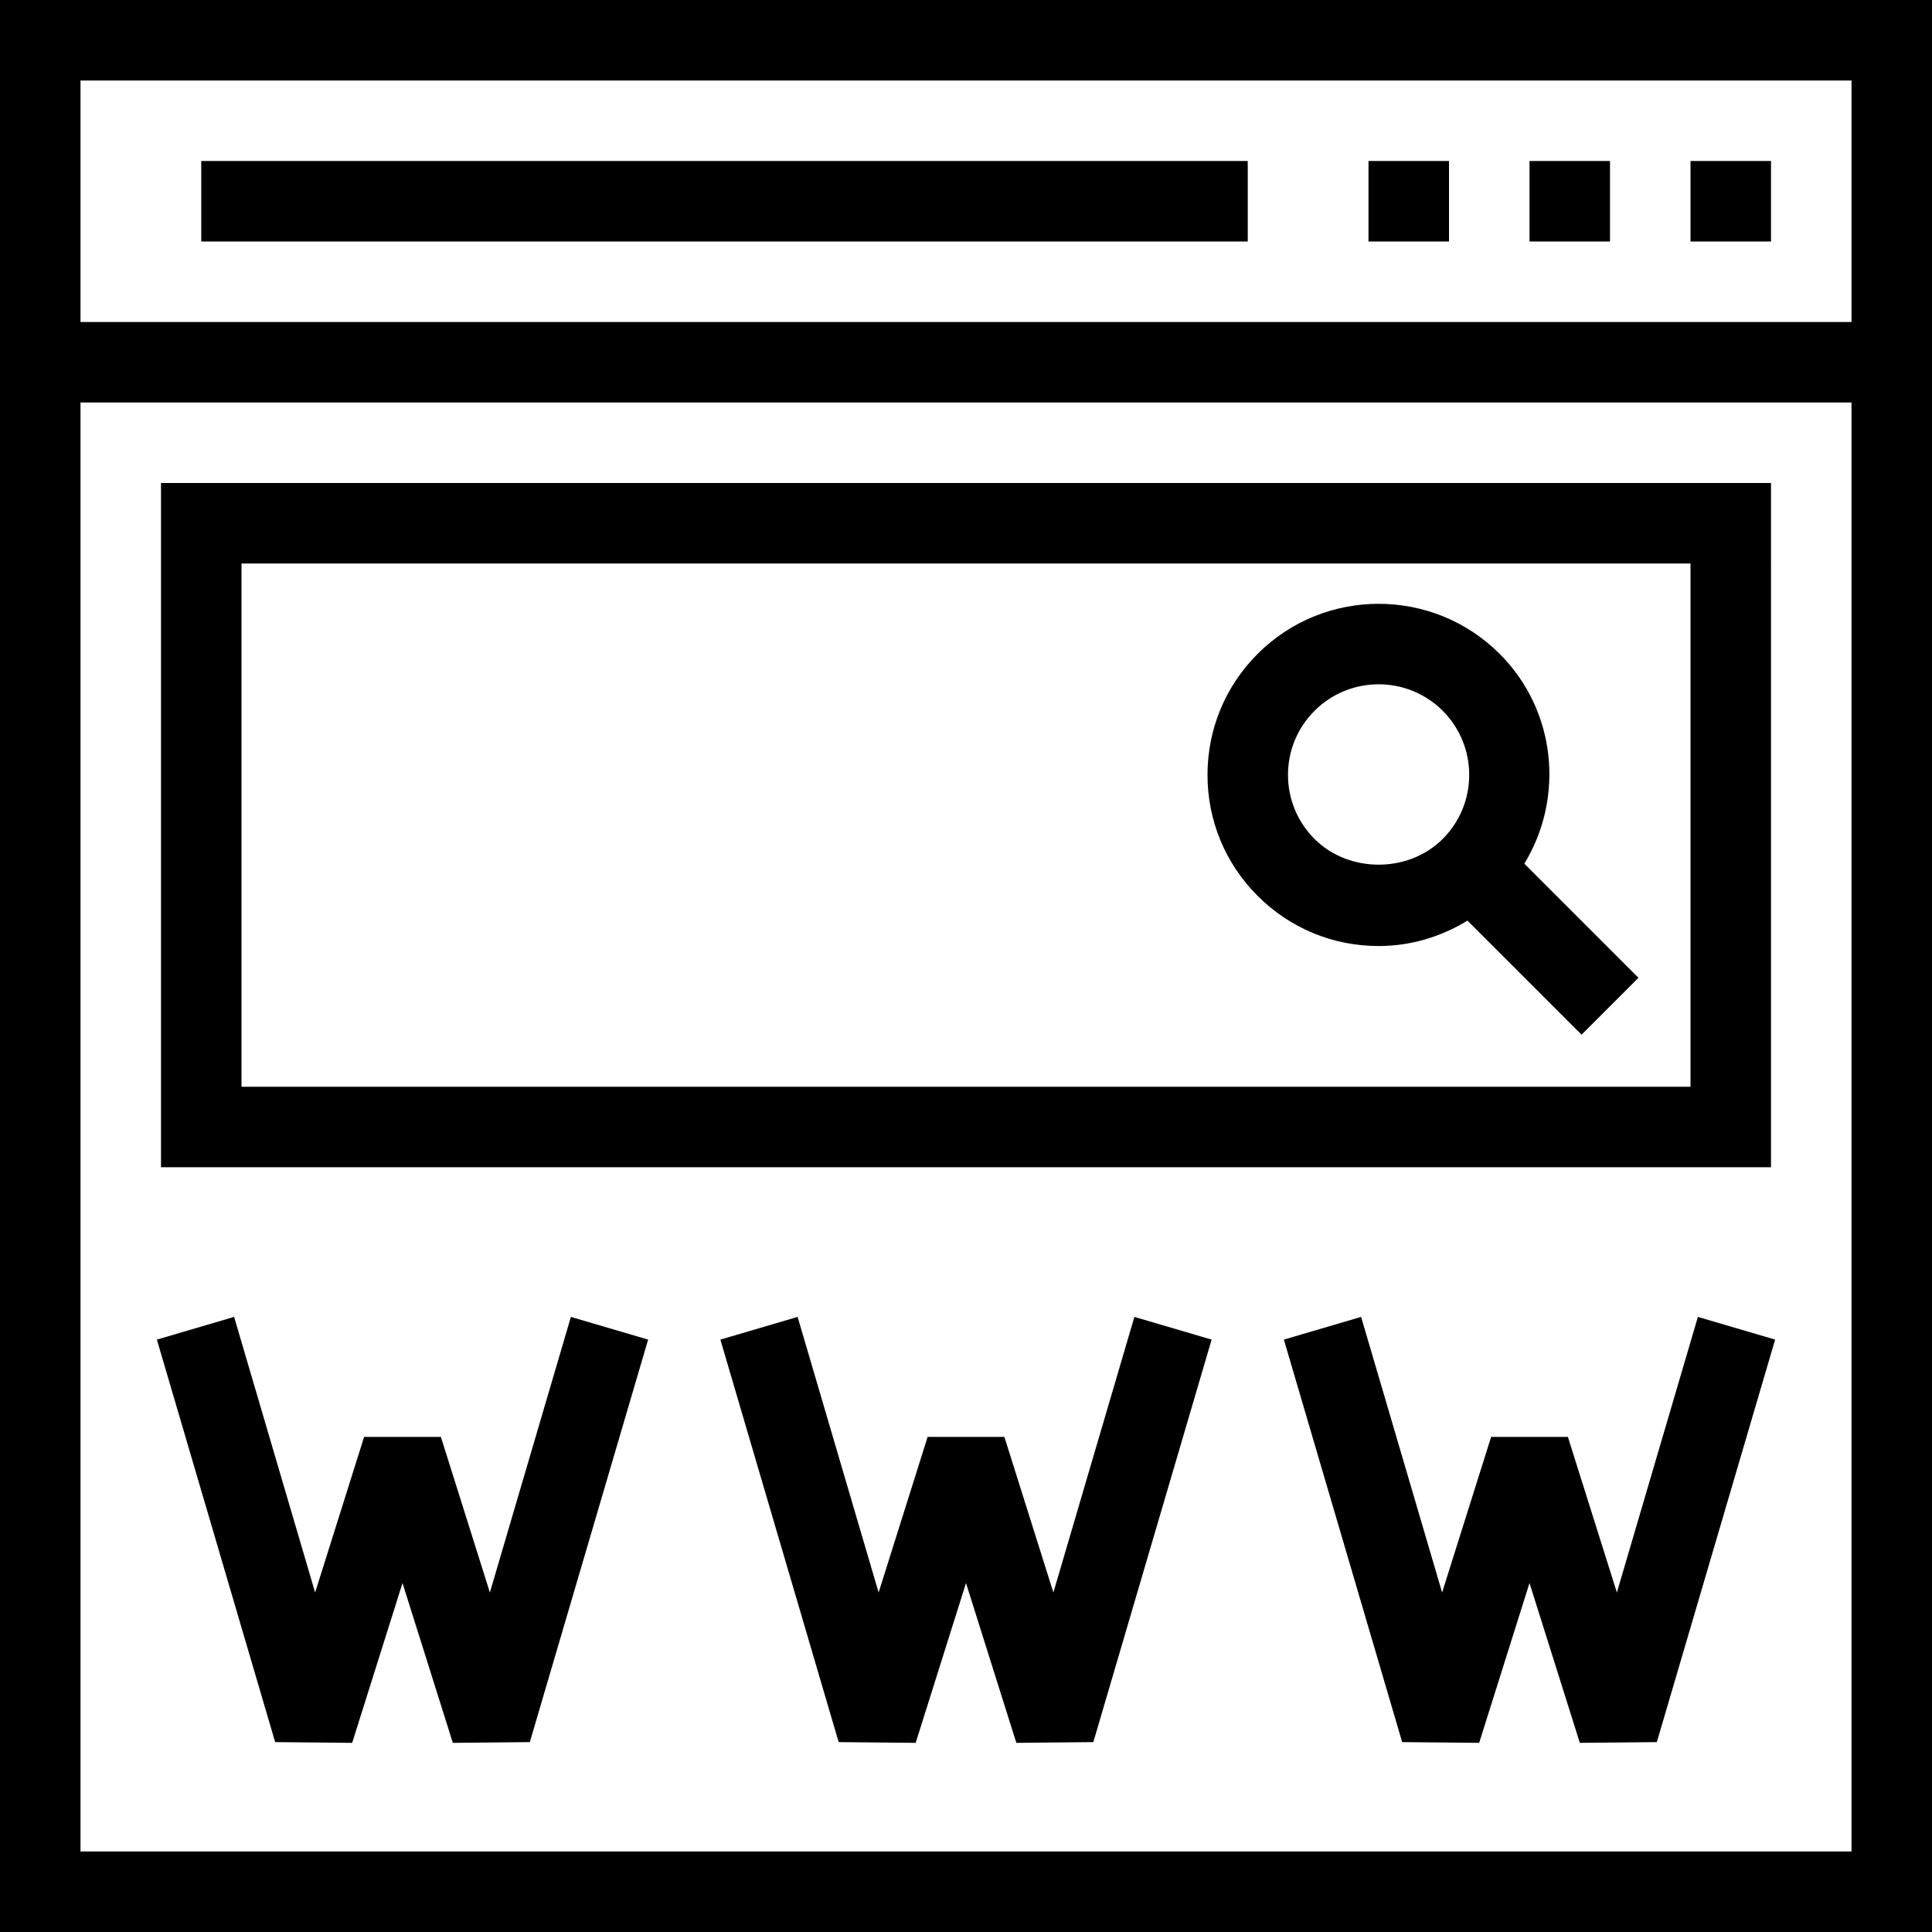
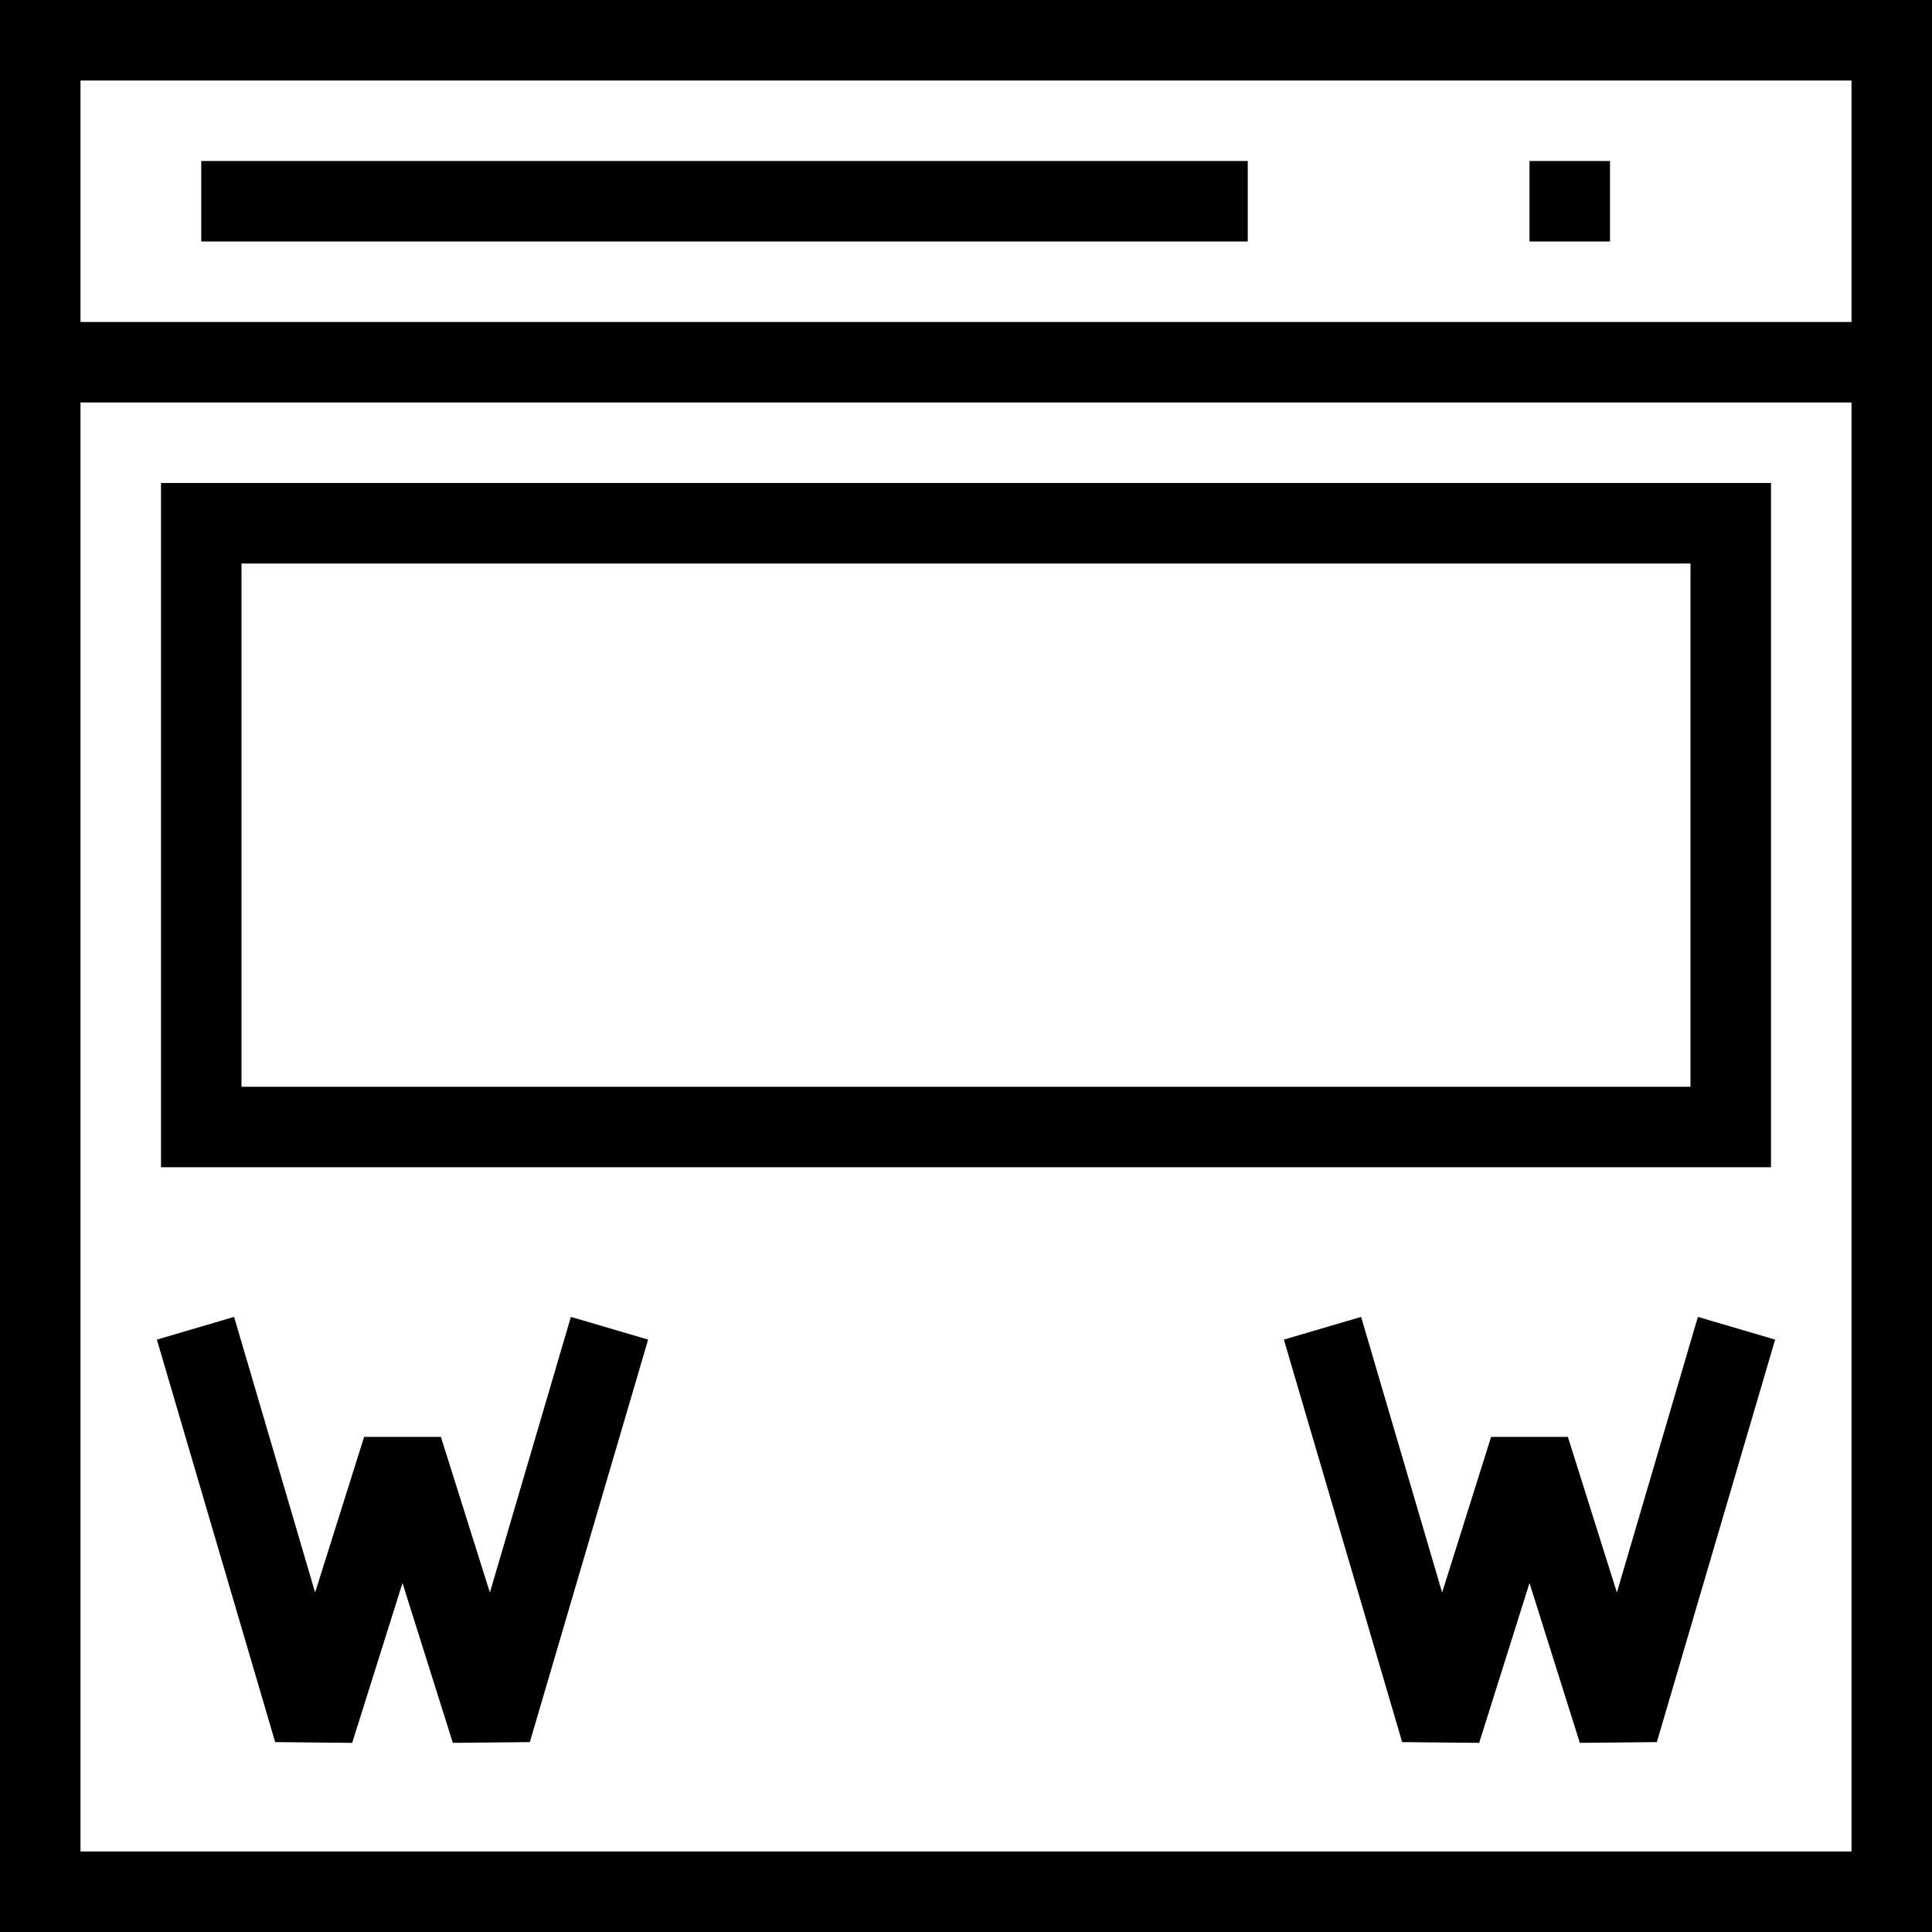
<svg xmlns="http://www.w3.org/2000/svg" fill="#000000" version="1.1" id="Layer_1" viewBox="0 0 491.52 491.52" xml:space="preserve">
  <g>
    <g>
      <path d="M0,0v491.52h491.52V0H0z M471.04,471.04H20.48V102.4h450.56V471.04z M471.04,81.92H20.48V20.48h450.56V81.92z" />
    </g>
  </g>
  <g>
    <g>
-       <rect x="430.08" y="40.96" width="20.48" height="20.48" />
-     </g>
+       </g>
  </g>
  <g>
    <g>
      <rect x="389.12" y="40.96" width="20.48" height="20.48" />
    </g>
  </g>
  <g>
    <g>
-       <rect x="348.16" y="40.96" width="20.48" height="20.48" />
-     </g>
+       </g>
  </g>
  <g>
    <g>
      <rect x="51.2" y="40.96" width="266.24" height="20.48" />
    </g>
  </g>
  <g>
    <g>
      <polygon points="145.24,335.03 124.63,405.15 112.165,365.56 92.635,365.56 80.17,405.15 59.56,335.03 39.91,340.81     70.005,443.21 89.595,443.4 102.4,402.74 115.205,443.4 134.795,443.21 164.89,340.81   " />
    </g>
  </g>
  <g>
    <g>
-       <polygon points="288.6,335.03 267.99,405.15 255.525,365.56 235.995,365.56 223.53,405.15 202.92,335.03 183.27,340.81     213.365,443.21 232.955,443.4 245.76,402.74 258.565,443.4 278.155,443.21 308.25,340.81   " />
-     </g>
+       </g>
  </g>
  <g>
    <g>
      <polygon points="431.96,335.03 411.35,405.15 398.885,365.56 379.355,365.56 366.89,405.15 346.28,335.03 326.63,340.81     356.725,443.21 376.315,443.4 389.12,402.74 401.925,443.4 421.515,443.21 451.61,340.81   " />
    </g>
  </g>
  <g>
    <g>
      <path d="M40.96,122.88v174.08h409.6V122.88H40.96z M430.08,276.48H61.44V143.36h368.64V276.48z" />
    </g>
  </g>
  <g>
    <g>
-       <path d="M387.809,219.729c10.199-16.749,8.186-38.906-6.279-53.379h-0.005c-16.98-16.98-44.6-16.98-61.57,0    c-8.225,8.23-12.755,19.16-12.755,30.79s4.53,22.56,12.75,30.78c8.225,8.23,19.155,12.76,30.79,12.76    c8.121,0,15.839-2.332,22.593-6.467l29.027,29.027l14.48-14.48L387.809,219.729z M367.035,213.44c-8.705,8.72-23.89,8.72-32.6,0    c-4.355-4.36-6.755-10.14-6.755-16.3c0-6.16,2.4-11.95,6.755-16.31c4.495-4.49,10.4-6.74,16.305-6.74    c5.9,0,11.805,2.25,16.305,6.74C376.03,189.83,376.03,204.45,367.035,213.44z" />
-     </g>
+       </g>
  </g>
</svg>